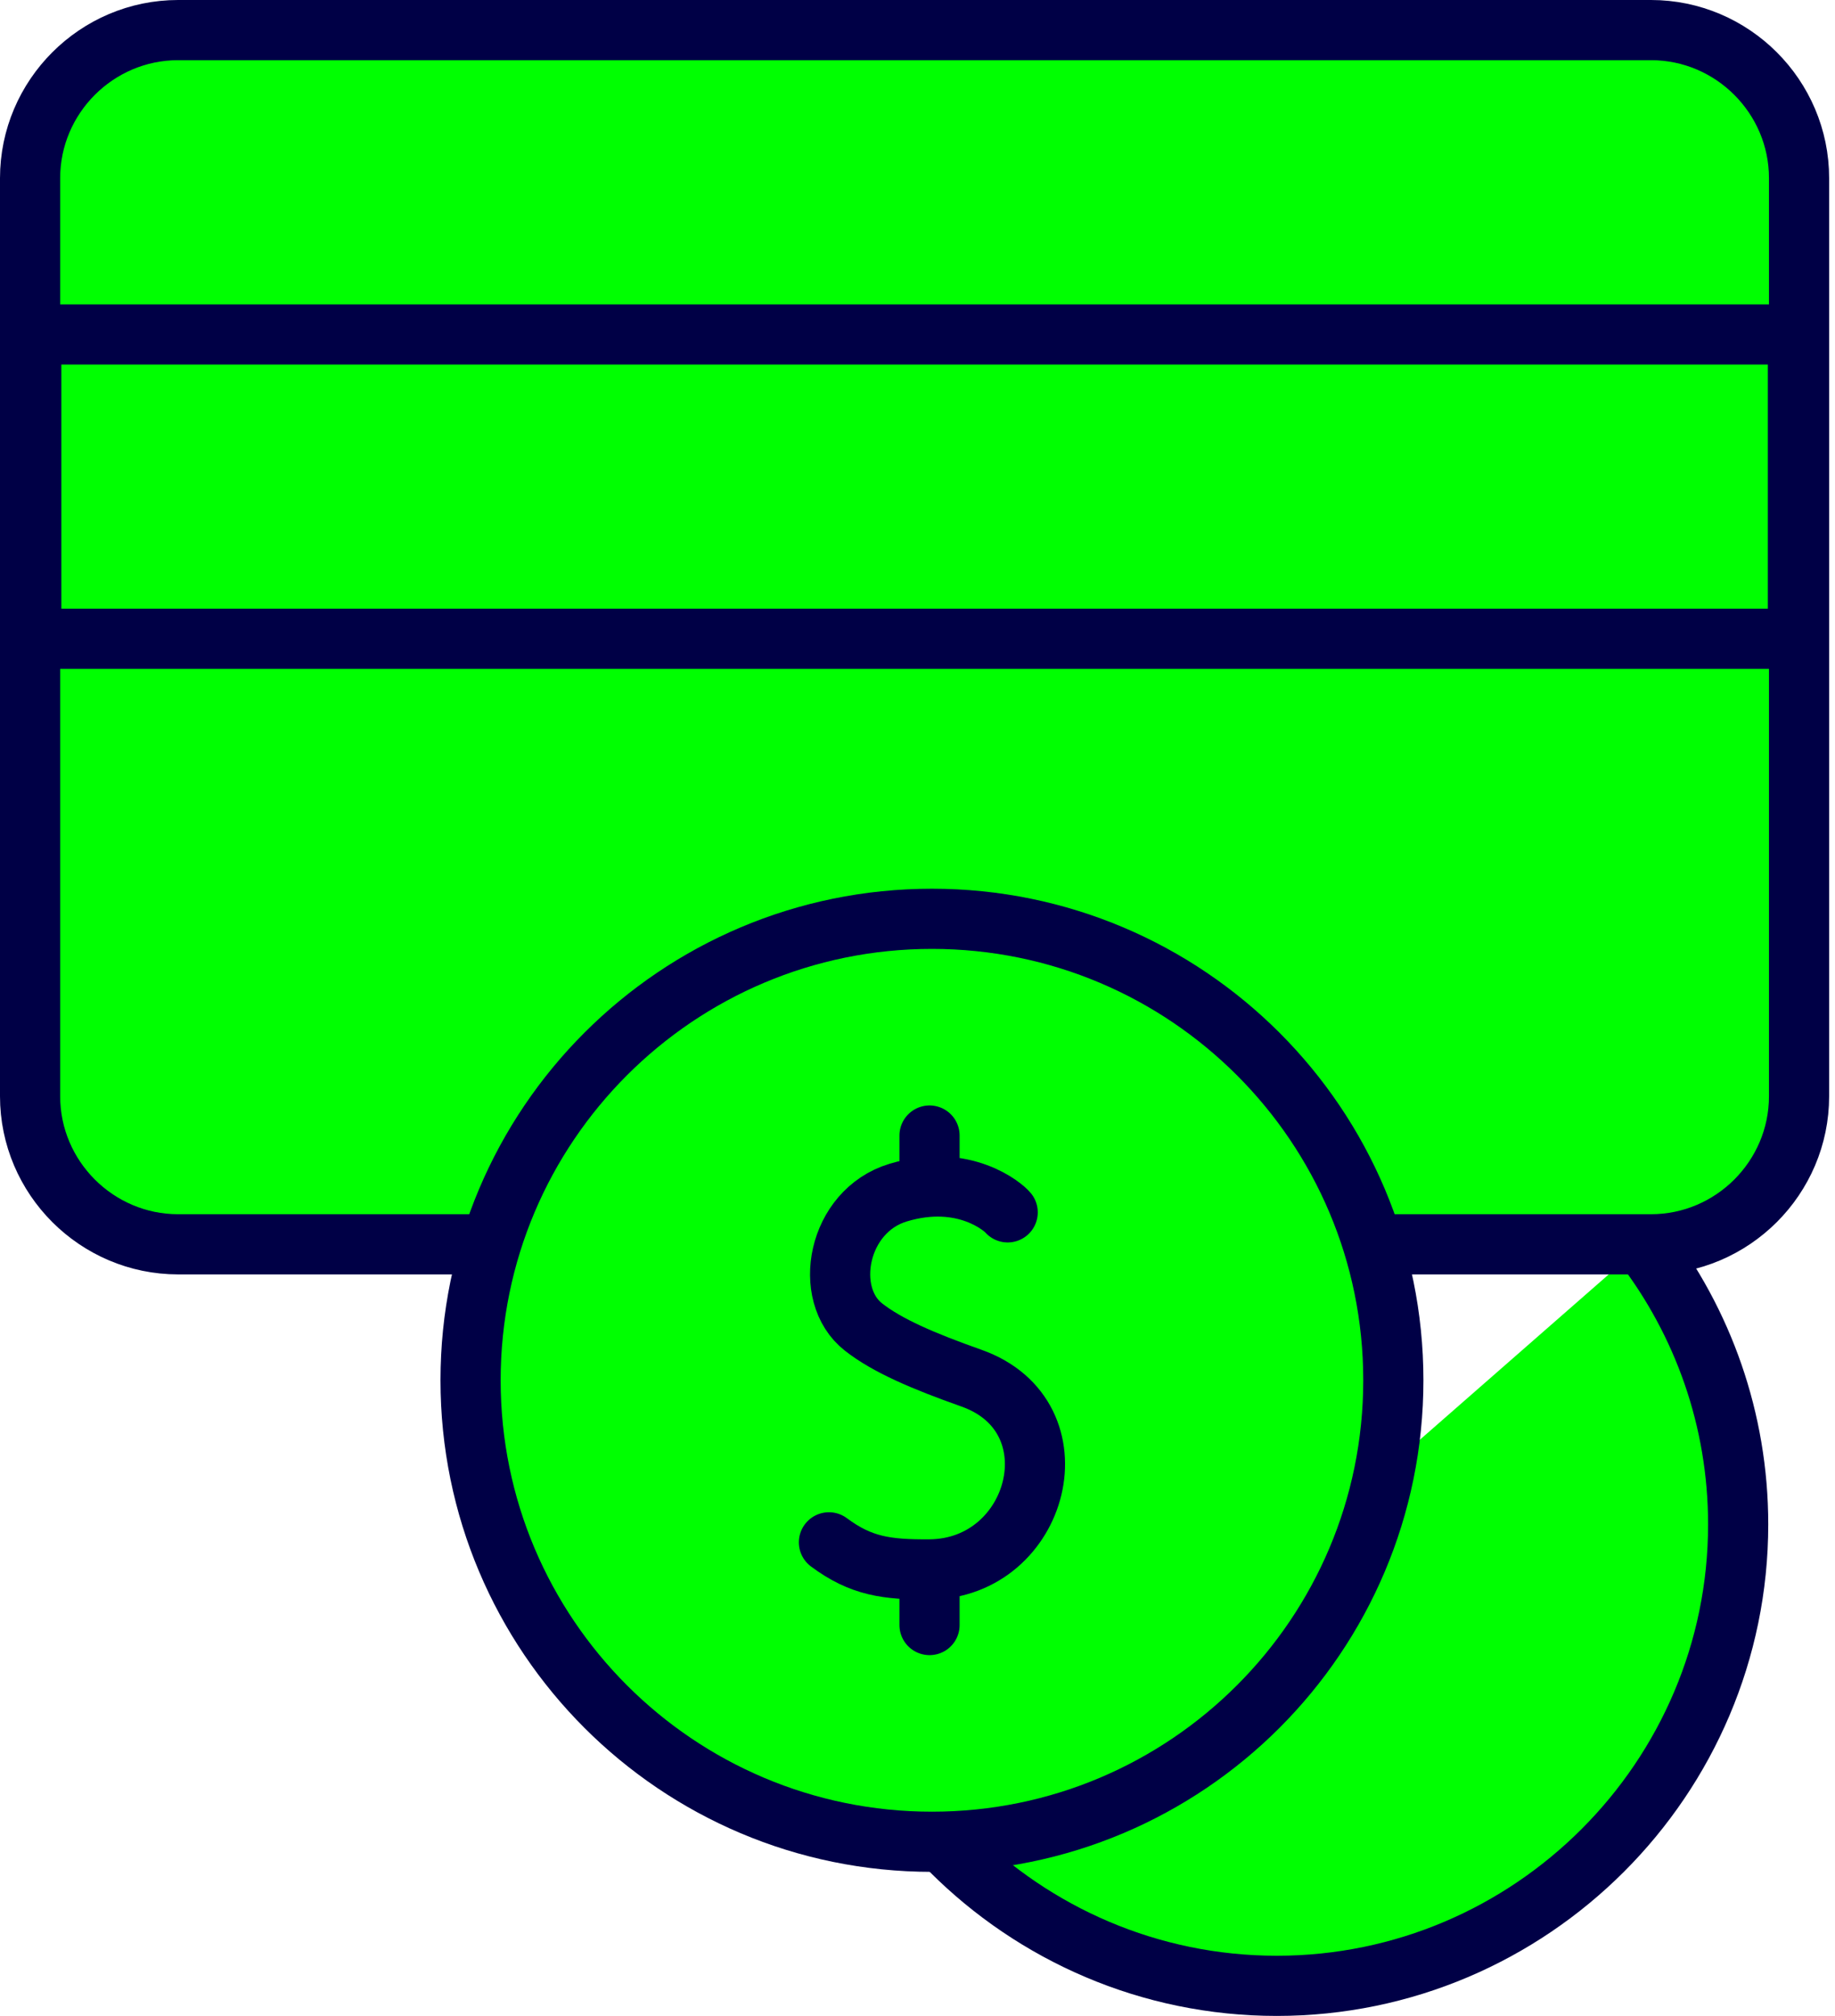
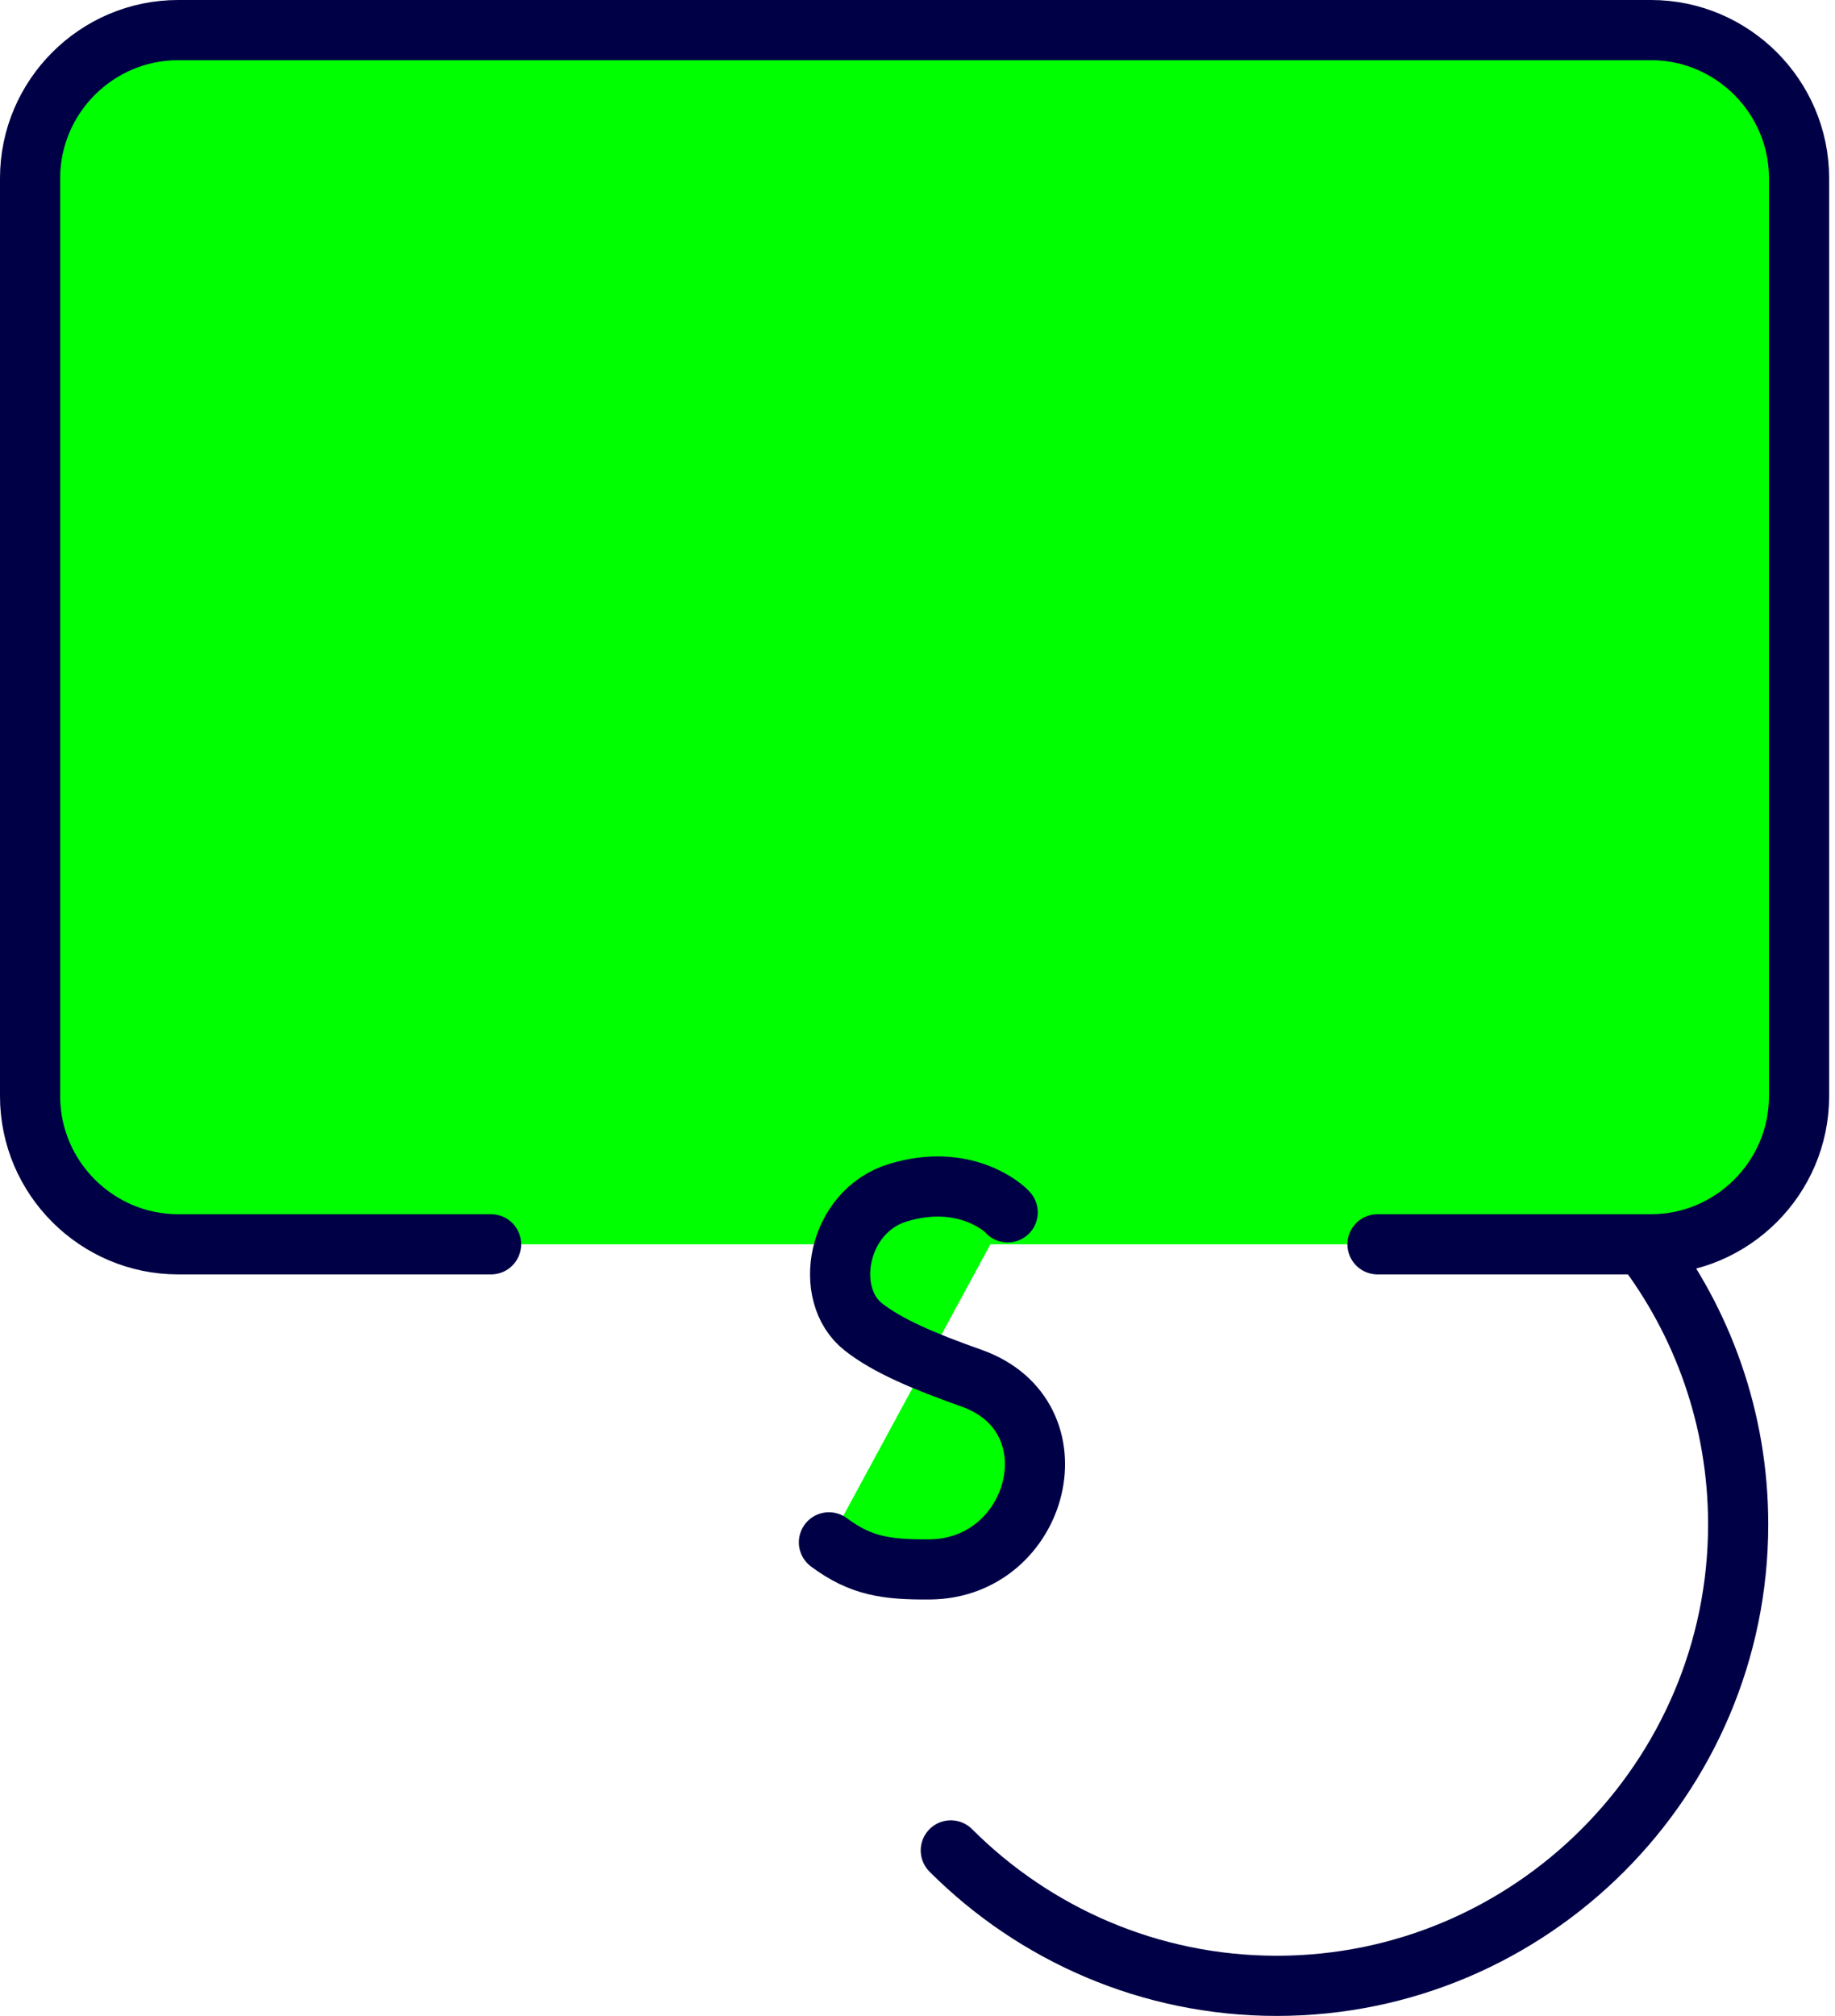
<svg xmlns="http://www.w3.org/2000/svg" width="61" height="67" viewBox="0 0 61 67" fill="none">
-   <path fill-rule="evenodd" clip-rule="evenodd" d="M31.607 61.499C34.385 64.278 38.22 66 42.444 66C50.891 66 57.781 59.11 57.781 50.663C57.781 47.168 56.602 43.939 54.621 41.355" fill="#00FF01" />
  <path d="M31.607 61.499C34.385 64.278 38.22 66 42.444 66C50.891 66 57.781 59.11 57.781 50.663C57.781 47.168 56.602 43.939 54.621 41.355" stroke="#000046" stroke-width="2" stroke-miterlimit="22.926" stroke-linecap="round" stroke-linejoin="round" />
  <path fill-rule="evenodd" clip-rule="evenodd" d="M16.324 41.355H5.921C3.215 41.355 1 39.141 1 36.434V5.921C1 3.215 3.215 1 5.921 1H54.884C57.59 1 59.805 3.215 59.805 5.921V36.434C59.805 39.141 57.59 41.355 54.884 41.355H45.792" fill="#00FF01" />
  <path d="M16.324 41.355H5.921C3.215 41.355 1 39.141 1 36.434V5.921C1 3.215 3.215 1 5.921 1H54.884C57.59 1 59.805 3.215 59.805 5.921V36.434C59.805 39.141 57.59 41.355 54.884 41.355H45.792" stroke="#000046" stroke-width="2" stroke-miterlimit="22.926" stroke-linecap="round" stroke-linejoin="round" />
-   <path d="M59.767 11.116H1.039V21.231H59.767V11.116Z" fill="#00FF01" stroke="#000046" stroke-width="2" stroke-miterlimit="22.926" stroke-linecap="round" stroke-linejoin="round" />
-   <path d="M30.98 61.212C39.451 61.212 46.318 54.345 46.318 45.874C46.318 37.404 39.451 30.537 30.98 30.537C22.51 30.537 15.643 37.404 15.643 45.874C15.643 54.345 22.51 61.212 30.98 61.212Z" fill="#00FF01" stroke="#000046" stroke-width="2" stroke-miterlimit="22.926" stroke-linecap="round" stroke-linejoin="round" />
  <path fill-rule="evenodd" clip-rule="evenodd" d="M33.498 40.293C33.377 40.141 32.065 38.972 29.857 39.637C27.829 40.248 27.325 43.023 28.703 44.103C29.494 44.724 30.685 45.234 32.29 45.802C35.881 47.071 34.553 52.136 30.9 52.16C29.474 52.17 28.621 52.053 27.556 51.26" fill="#00FF01" />
  <path d="M33.498 40.293C33.377 40.141 32.065 38.972 29.857 39.637C27.829 40.248 27.325 43.023 28.703 44.103C29.494 44.724 30.685 45.234 32.29 45.802C35.881 47.071 34.553 52.136 30.9 52.16C29.474 52.17 28.621 52.053 27.556 51.26" stroke="#000046" stroke-width="2" stroke-miterlimit="10" stroke-linecap="round" stroke-linejoin="round" />
-   <path d="M30.9 52.541V54.009" stroke="#000046" stroke-width="2" stroke-miterlimit="10" stroke-linecap="round" stroke-linejoin="round" />
-   <path d="M30.9 37.74V39.123" stroke="#000046" stroke-width="2" stroke-miterlimit="10" stroke-linecap="round" stroke-linejoin="round" />
</svg>